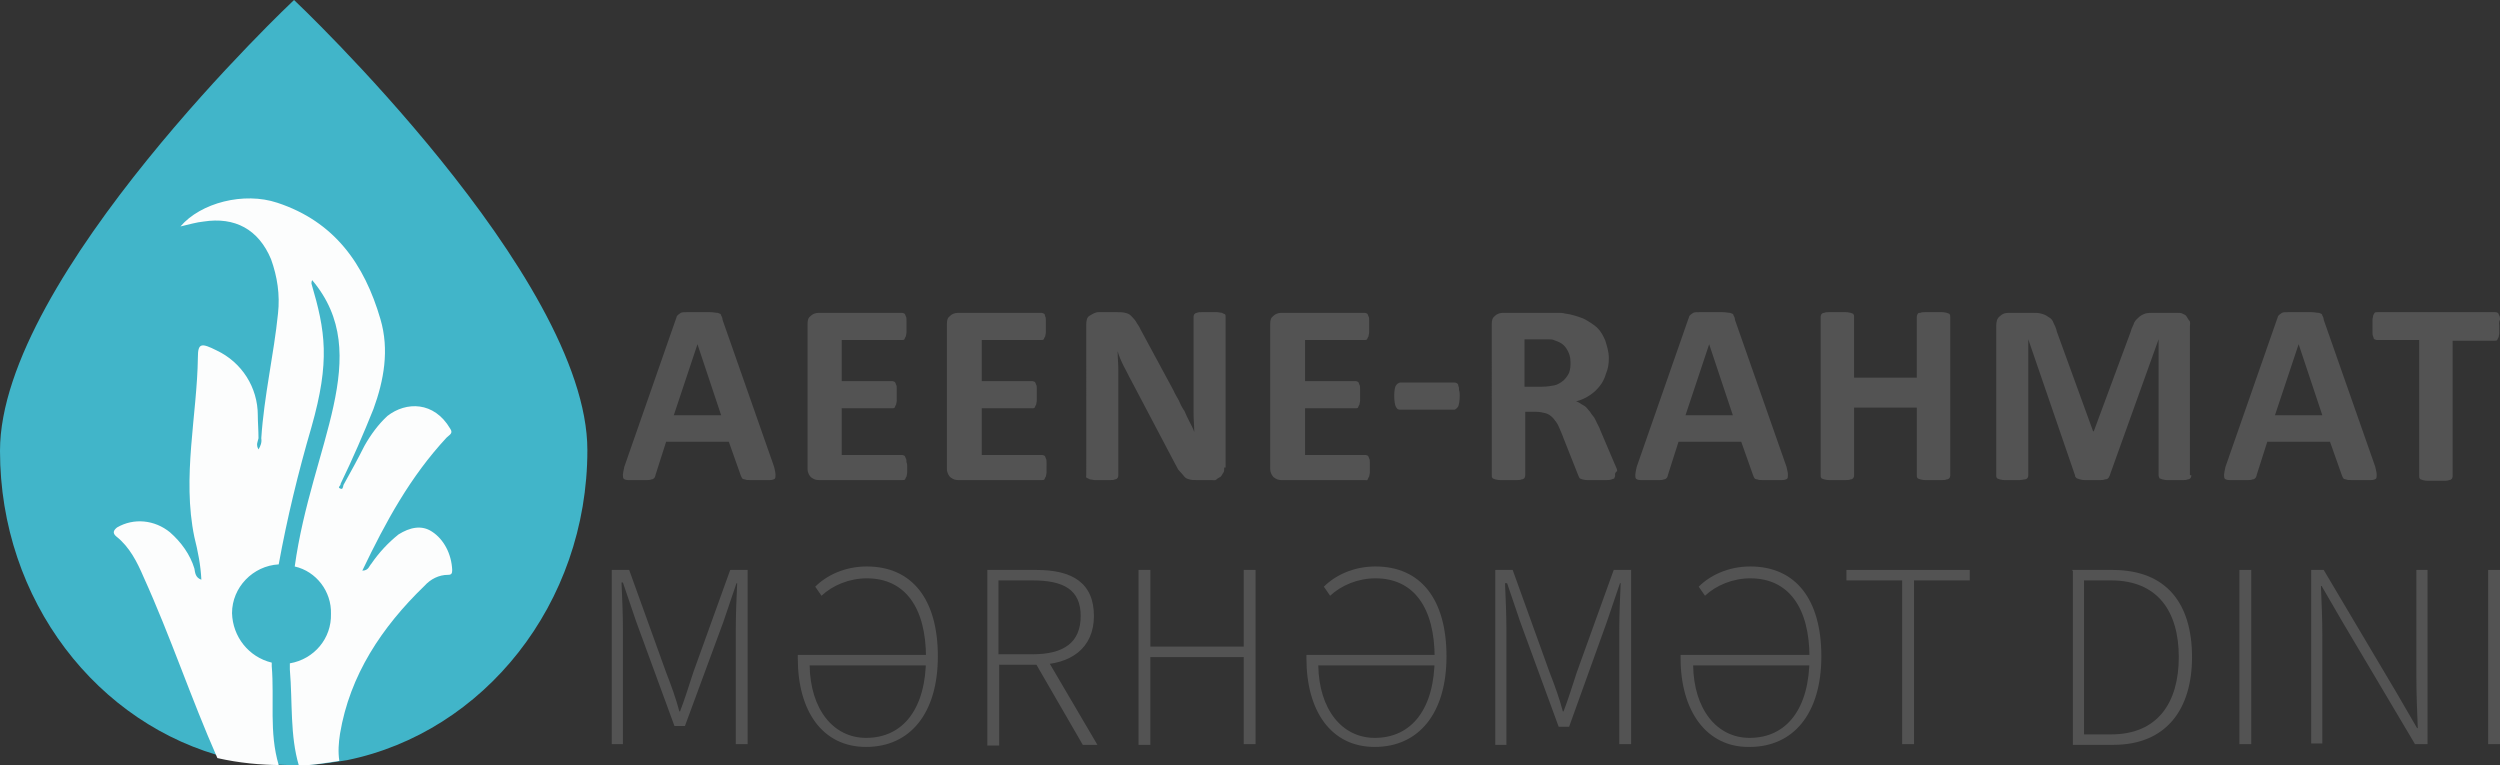
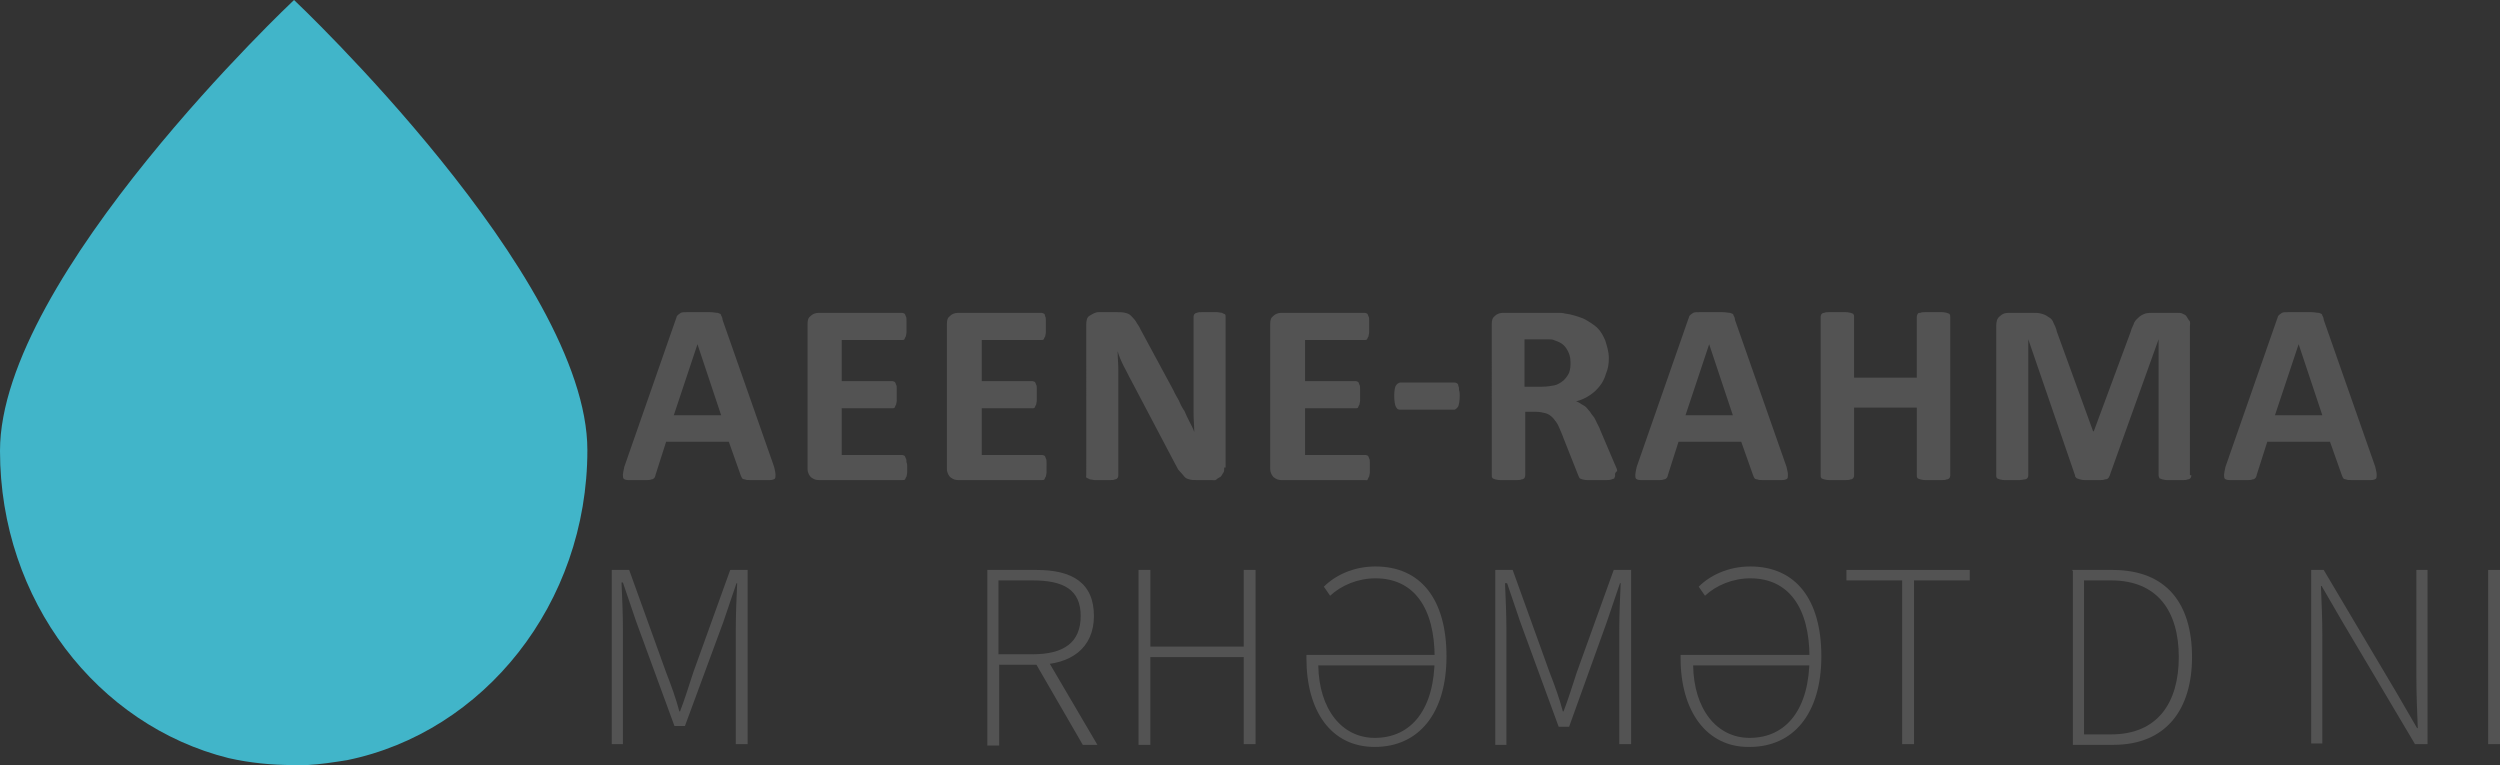
<svg xmlns="http://www.w3.org/2000/svg" version="1.1" id="Layer_1" x="0px" y="0px" viewBox="0 0 358.8 109.8" style="enable-background:new 0 0 358.8 109.8;" xml:space="preserve">
  <rect x="0" y="0" width="358.8" height="109.8" fill="#333333" stroke="none" />
  <style type="text/css">
	.st0{fill:#41B5C9;}
	.st1{fill:#FCFDFD;}
	.st2{fill:#535353;}
</style>
  <path class="st0" d="M84.3,64.6c0,22.1-14.9,40.5-34.5,44.5c-1.9,0.3-3.8,0.6-5.7,0.7h-2c-3.1,0-6.2-0.3-9.3-1  C14,104.1,0,86.2,0,64.7C0,39.7,42.2,0,42.2,0S84.3,39.7,84.3,64.6z" />
-   <path class="st1" d="M64.9,81.8c0,0.5-0.1,0.7-0.6,0.7c-1.3,0-2.5,0.6-3.4,1.6c-6.1,5.9-10.7,12.8-12.1,21.2  c-0.2,1.3-0.3,2.6-0.1,3.9c-1.9,0.3-3.8,0.6-5.8,0.7c-1.3-4.4-0.9-9-1.3-13.8v-0.9c3.5-0.6,6-3.6,5.9-7.1c0.1-3.2-2.1-6.1-5.2-6.8  c2.4-17.4,11.6-30.3,2.5-41.1c-0.1,0.2-0.1,0.3-0.1,0.5c2,6.8,2.7,11.1,0,20.6C42.8,67.8,41.2,74.4,40,81c-3.7,0.2-6.7,3.3-6.7,7  c0.1,3.4,2.4,6.3,5.7,7.1v0.5c0.4,4.8-0.4,9.5,1,14.2h0.5c-3.1,0-6.2-0.3-9.3-1c-3.8-8.6-6.7-17.4-10.6-26c-0.9-2.1-2-4.3-3.9-5.8  c-0.6-0.5-0.4-0.9,0.1-1.3c2.4-1.4,5.4-1.1,7.6,0.7c1.6,1.4,2.9,3.2,3.5,5.2c0.1,0.5,0.1,1.3,1,1.6c-0.1-2.1-0.5-4.1-1-6.1  c-1.8-8.6,0.4-17.6,0.5-25.8c0-2.1,0.5-2.1,2.7-1c3.6,1.7,5.9,5.3,5.9,9.3c0,1,0.1,2.1,0.1,3.3c-0.1,0.5-0.4,0.9,0,1.6  c0.3-0.5,0.5-1,0.4-1.6c0.4-6.1,1.8-12,2.4-17.9c0.3-2.7-0.1-5.3-1-7.8c-1.8-4.3-5.2-6.1-9.7-5.4c-1,0.1-2,0.4-3.3,0.7  c2.9-3.4,9.1-5,13.9-3.4c8.2,2.7,12.5,8.8,14.8,16.7c1.3,4.4,0.5,8.8-1,12.9c-1.4,3.5-3,7.2-4.7,10.7c0,0.4-0.5,0.5-0.1,0.7  s0.4-0.1,0.5-0.5c1-1.8,2.1-3.8,3-5.6c0.9-1.6,2-3.1,3.3-4.3c2.7-2.1,6.7-2.1,9,1.8c0.5,0.7-0.1,0.9-0.5,1.3  c-5.2,5.6-8.7,12-12.1,19.1c0.9,0,1-0.7,1.3-1c1.1-1.6,2.4-3,3.9-4.2c1.6-1,3.3-1.4,4.8-0.4C63.7,77.4,64.8,79.5,64.9,81.8z" />
  <g>
    <path class="st2" d="M111.1,67c0.1,0.5,0.2,0.8,0.2,1.1s0,0.5-0.1,0.6c-0.1,0.1-0.4,0.2-0.7,0.2c-0.4,0-0.8,0-1.4,0s-1.1,0-1.4,0   c-0.4,0-0.6,0-0.8-0.1c-0.2,0-0.4-0.1-0.4-0.2c-0.1-0.1-0.1-0.2-0.2-0.4l-1.7-4.8h-9l-1.5,4.7c0,0.1-0.1,0.4-0.2,0.5   c-0.1,0.1-0.2,0.2-0.4,0.2c-0.2,0.1-0.5,0.1-0.7,0.1c-0.4,0-0.7,0-1.3,0c-0.6,0-1.1,0-1.3,0c-0.4,0-0.6-0.1-0.7-0.2   c-0.1-0.1-0.1-0.4-0.1-0.6s0.1-0.6,0.2-1.1l7.4-21.2c0.1-0.2,0.1-0.4,0.2-0.5c0.1-0.1,0.2-0.2,0.5-0.4c0.2-0.1,0.5-0.1,0.9-0.1   c0.4,0,0.9,0,1.5,0c0.7,0,1.3,0,1.8,0s0.8,0.1,1.1,0.1c0.2,0.1,0.5,0.1,0.5,0.4c0.1,0.1,0.2,0.4,0.2,0.6L111.1,67z M100.1,49.4   L100.1,49.4l-3.4,10.2h6.8L100.1,49.4z" />
    <path class="st2" d="M130.2,66.9c0,0.4,0,0.7,0,0.9c0,0.2-0.1,0.5-0.1,0.6c-0.1,0.1-0.1,0.2-0.2,0.4c-0.1,0.1-0.2,0.1-0.4,0.1h-12   c-0.4,0-0.7-0.1-1.1-0.4c-0.2-0.2-0.5-0.6-0.5-1.2V46.5c0-0.6,0.1-0.9,0.5-1.2c0.2-0.2,0.6-0.4,1.1-0.4h11.9c0.1,0,0.2,0,0.4,0.1   c0.1,0.1,0.1,0.1,0.2,0.4c0.1,0.1,0.1,0.4,0.1,0.6s0,0.6,0,0.9c0,0.4,0,0.6,0,0.8c0,0.2-0.1,0.5-0.1,0.6c-0.1,0.1-0.1,0.2-0.2,0.4   c-0.1,0.1-0.2,0.1-0.4,0.1h-8.6v5.9h7.2c0.1,0,0.2,0,0.4,0.1c0.1,0.1,0.1,0.1,0.2,0.4c0.1,0.1,0.1,0.4,0.1,0.6s0,0.6,0,0.8   c0,0.4,0,0.7,0,0.9s-0.1,0.5-0.1,0.6c-0.1,0.1-0.1,0.2-0.2,0.4c-0.1,0.1-0.2,0.1-0.4,0.1h-7.2v6.7h8.6c0.1,0,0.2,0,0.4,0.1   c0.1,0.1,0.1,0.1,0.2,0.4c0.1,0.1,0.1,0.4,0.1,0.6C130.1,66.3,130.2,66.5,130.2,66.9z" />
    <path class="st2" d="M150.2,66.9c0,0.4,0,0.7,0,0.9c0,0.2-0.1,0.5-0.1,0.6c-0.1,0.1-0.1,0.2-0.2,0.4c-0.1,0.1-0.2,0.1-0.4,0.1h-12   c-0.4,0-0.7-0.1-1.1-0.4c-0.2-0.2-0.5-0.6-0.5-1.2V46.5c0-0.6,0.1-0.9,0.5-1.2c0.2-0.2,0.6-0.4,1.1-0.4h11.9c0.1,0,0.2,0,0.4,0.1   s0.1,0.1,0.2,0.4c0.1,0.1,0.1,0.4,0.1,0.6s0,0.6,0,0.9c0,0.4,0,0.6,0,0.8c0,0.2-0.1,0.5-0.1,0.6c-0.1,0.1-0.1,0.2-0.2,0.4   c-0.1,0.1-0.2,0.1-0.4,0.1h-8.5v5.9h7.2c0.1,0,0.2,0,0.4,0.1c0.1,0.1,0.1,0.1,0.2,0.4c0.1,0.1,0.1,0.4,0.1,0.6s0,0.6,0,0.8   c0,0.4,0,0.7,0,0.9s-0.1,0.5-0.1,0.6c-0.1,0.1-0.1,0.2-0.2,0.4c-0.1,0.1-0.2,0.1-0.4,0.1h-7.2v6.7h8.6c0.1,0,0.2,0,0.4,0.1   c0.1,0.1,0.1,0.1,0.2,0.4c0.1,0.1,0.1,0.4,0.1,0.6C150.2,66.3,150.2,66.5,150.2,66.9z" />
    <path class="st2" d="M175.7,67.1c0,0.2,0,0.6-0.1,0.7s-0.2,0.4-0.4,0.6c-0.1,0.1-0.4,0.2-0.6,0.4s-0.5,0.1-0.7,0.1h-2.1   c-0.5,0-0.8,0-1.1-0.1c-0.4-0.1-0.6-0.2-0.8-0.5c-0.2-0.2-0.5-0.6-0.8-0.9c-0.2-0.4-0.5-0.9-0.8-1.5l-5.9-11.2   c-0.4-0.7-0.7-1.4-1.1-2.1c-0.4-0.8-0.7-1.5-0.9-2.2l0,0c0,0.9,0.1,1.8,0.1,2.6s0,1.8,0,2.7v12.5c0,0.1,0,0.2-0.1,0.4   c-0.1,0.1-0.2,0.2-0.4,0.2c-0.1,0.1-0.4,0.1-0.7,0.1c-0.2,0-0.6,0-1.1,0s-0.8,0-1.1,0c-0.2,0-0.5-0.1-0.7-0.1   c-0.1-0.1-0.2-0.1-0.4-0.2s-0.1-0.2-0.1-0.4V46.6c0-0.6,0.1-1.1,0.5-1.3c0.4-0.2,0.7-0.5,1.3-0.5h2.6c0.5,0,0.8,0,1.2,0.1   c0.4,0.1,0.6,0.2,0.8,0.4c0.2,0.2,0.5,0.5,0.7,0.8c0.2,0.4,0.5,0.7,0.7,1.2l4.7,8.7c0.2,0.5,0.6,1.1,0.8,1.5   c0.2,0.5,0.5,1.1,0.8,1.5c0.2,0.5,0.5,1.1,0.7,1.5s0.5,0.9,0.7,1.5l0,0c0-0.8-0.1-1.8-0.1-2.7c0-0.9,0-1.9,0-2.7V45.5   c0-0.1,0-0.2,0.1-0.4c0.1-0.1,0.2-0.2,0.4-0.2c0.1-0.1,0.4-0.1,0.7-0.1c0.2,0,0.6,0,1.1,0c0.5,0,0.8,0,1.1,0c0.2,0,0.5,0.1,0.7,0.1   c0.1,0.1,0.2,0.1,0.4,0.2c0.1,0.1,0.1,0.2,0.1,0.4v21.6H175.7z" />
    <path class="st2" d="M196.6,66.9c0,0.4,0,0.7,0,0.9c0,0.2-0.1,0.5-0.1,0.6c-0.1,0.1-0.1,0.2-0.2,0.4s-0.2,0.1-0.4,0.1h-12   c-0.4,0-0.7-0.1-1.1-0.4c-0.2-0.2-0.5-0.6-0.5-1.2V46.5c0-0.6,0.1-0.9,0.5-1.2c0.2-0.2,0.6-0.4,1.1-0.4h11.9c0.1,0,0.2,0,0.4,0.1   c0.1,0.1,0.1,0.1,0.2,0.4c0.1,0.1,0.1,0.4,0.1,0.6s0,0.6,0,0.9c0,0.4,0,0.6,0,0.8c0,0.2-0.1,0.5-0.1,0.6c-0.1,0.1-0.1,0.2-0.2,0.4   c-0.1,0.1-0.2,0.1-0.4,0.1h-8.5v5.9h7.2c0.1,0,0.2,0,0.4,0.1c0.1,0.1,0.1,0.1,0.2,0.4c0.1,0.1,0.1,0.4,0.1,0.6s0,0.6,0,0.8   c0,0.4,0,0.7,0,0.9s-0.1,0.5-0.1,0.6c-0.1,0.1-0.1,0.2-0.2,0.4c-0.1,0.1-0.2,0.1-0.4,0.1h-7.2v6.7h8.6c0.1,0,0.2,0,0.4,0.1   c0.1,0.1,0.1,0.1,0.2,0.4c0.1,0.1,0.1,0.4,0.1,0.6C196.6,66.3,196.6,66.5,196.6,66.9z" />
    <path class="st2" d="M209.5,56.8c0,0.7-0.1,1.2-0.2,1.5c-0.1,0.2-0.4,0.5-0.6,0.5H201c-0.4,0-0.5-0.1-0.7-0.5   c-0.1-0.2-0.2-0.8-0.2-1.5s0.1-1.2,0.2-1.4s0.4-0.5,0.7-0.5h7.7c0.1,0,0.2,0,0.4,0.1c0.1,0.1,0.2,0.1,0.2,0.4   c0.1,0.1,0.1,0.4,0.1,0.6C209.5,56.3,209.5,56.5,209.5,56.8z" />
    <path class="st2" d="M231.8,68.2c0,0.1,0,0.2-0.1,0.4c0,0.1-0.1,0.1-0.4,0.2c-0.2,0.1-0.5,0.1-0.8,0.1c-0.4,0-0.8,0-1.4,0   c-0.5,0-0.9,0-1.3,0c-0.4,0-0.6-0.1-0.7-0.1c-0.2-0.1-0.4-0.1-0.4-0.2c-0.1-0.1-0.1-0.2-0.2-0.4l-2.1-5.3c-0.2-0.6-0.5-1.2-0.7-1.7   c-0.2-0.5-0.5-0.8-0.8-1.2c-0.4-0.4-0.7-0.6-1.1-0.7c-0.4-0.1-0.8-0.2-1.4-0.2h-1.5v9.1c0,0.1,0,0.2-0.1,0.4   c-0.1,0.1-0.2,0.2-0.4,0.2c-0.2,0.1-0.5,0.1-0.7,0.1c-0.4,0-0.7,0-1.2,0s-0.8,0-1.2,0s-0.6-0.1-0.7-0.1c-0.2-0.1-0.4-0.1-0.4-0.2   c-0.1-0.1-0.1-0.2-0.1-0.4V46.5c0-0.6,0.1-0.9,0.5-1.2c0.2-0.2,0.6-0.4,1.1-0.4h6.3c0.6,0,1.2,0,1.5,0c0.4,0,0.8,0,1.1,0.1   c0.9,0.1,1.8,0.4,2.6,0.7c0.8,0.4,1.4,0.8,2,1.3c0.6,0.6,0.9,1.2,1.2,1.9c0.2,0.7,0.5,1.5,0.5,2.5c0,0.8-0.1,1.5-0.4,2.2   c-0.2,0.7-0.5,1.3-0.9,1.8c-0.4,0.5-0.8,0.9-1.4,1.3c-0.6,0.4-1.2,0.7-2,0.9c0.4,0.1,0.7,0.4,1.1,0.6c0.4,0.2,0.6,0.6,0.9,0.9   c0.2,0.4,0.6,0.7,0.8,1.2c0.2,0.5,0.5,0.9,0.7,1.5l2,4.7c0.2,0.5,0.4,0.8,0.4,1.1C231.7,67.9,231.8,68.1,231.8,68.2z M225.4,52   c0-0.8-0.2-1.4-0.6-2c-0.4-0.6-0.9-0.9-1.8-1.2c-0.2-0.1-0.5-0.1-0.8-0.1c-0.4,0-0.7,0-1.3,0h-2.1v6.8h2.5c0.7,0,1.3-0.1,1.8-0.2   c0.5-0.1,0.9-0.4,1.3-0.7c0.4-0.4,0.6-0.7,0.8-1.1C225.4,52.9,225.4,52.5,225.4,52z" />
    <path class="st2" d="M256.4,67c0.1,0.5,0.2,0.8,0.2,1.1s0,0.5-0.1,0.6c-0.1,0.1-0.4,0.2-0.7,0.2s-0.8,0-1.4,0s-1.1,0-1.4,0   c-0.4,0-0.6,0-0.8-0.1c-0.2,0-0.4-0.1-0.4-0.2c-0.1-0.1-0.1-0.2-0.2-0.4l-1.7-4.8h-9l-1.5,4.7c0,0.1-0.1,0.4-0.2,0.5   c-0.1,0.1-0.2,0.2-0.4,0.2c-0.2,0.1-0.5,0.1-0.7,0.1c-0.4,0-0.7,0-1.3,0s-1.1,0-1.3,0c-0.4,0-0.6-0.1-0.7-0.2   c-0.1-0.1-0.1-0.4-0.1-0.6s0.1-0.6,0.2-1.1l7.4-21.2c0.1-0.2,0.1-0.4,0.2-0.5c0.1-0.1,0.2-0.2,0.5-0.4c0.2-0.1,0.5-0.1,0.9-0.1   c0.4,0,0.9,0,1.5,0c0.7,0,1.3,0,1.8,0s0.8,0.1,1.1,0.1c0.2,0.1,0.5,0.1,0.5,0.4c0.1,0.1,0.2,0.4,0.2,0.6L256.4,67z M245.3,49.4   L245.3,49.4l-3.4,10.2h6.8L245.3,49.4z" />
    <path class="st2" d="M279.9,68.2c0,0.1,0,0.2-0.1,0.4c-0.1,0.1-0.2,0.2-0.4,0.2c-0.2,0.1-0.5,0.1-0.7,0.1c-0.4,0-0.7,0-1.2,0   s-0.8,0-1.2,0s-0.6-0.1-0.7-0.1c-0.2-0.1-0.4-0.1-0.4-0.2c-0.1-0.1-0.1-0.2-0.1-0.4v-9.7h-9v9.7c0,0.1,0,0.2-0.1,0.4   c-0.1,0.1-0.2,0.2-0.4,0.2c-0.2,0.1-0.5,0.1-0.7,0.1c-0.4,0-0.7,0-1.2,0c-0.5,0-0.8,0-1.2,0c-0.4,0-0.6-0.1-0.7-0.1   c-0.2-0.1-0.4-0.1-0.4-0.2c-0.1-0.1-0.1-0.2-0.1-0.4V45.5c0-0.1,0-0.2,0.1-0.4c0.1-0.1,0.2-0.2,0.4-0.2c0.2-0.1,0.5-0.1,0.7-0.1   c0.4,0,0.7,0,1.2,0c0.5,0,0.8,0,1.2,0c0.4,0,0.6,0.1,0.7,0.1c0.2,0.1,0.4,0.1,0.4,0.2c0.1,0.1,0.1,0.2,0.1,0.4v8.7h9v-8.7   c0-0.1,0-0.2,0.1-0.4s0.2-0.2,0.4-0.2c0.2-0.1,0.5-0.1,0.7-0.1c0.4,0,0.7,0,1.2,0s0.8,0,1.2,0s0.6,0.1,0.7,0.1   c0.2,0.1,0.4,0.1,0.4,0.2c0.1,0.1,0.1,0.2,0.1,0.4V68.2z" />
    <path class="st2" d="M314.5,68.2c0,0.1,0,0.2-0.1,0.4c-0.1,0.1-0.2,0.2-0.4,0.2c-0.2,0.1-0.5,0.1-0.7,0.1c-0.4,0-0.7,0-1.2,0   c-0.5,0-0.8,0-1.1,0c-0.4,0-0.5-0.1-0.7-0.1c-0.1-0.1-0.4-0.1-0.4-0.2c0-0.1-0.1-0.2-0.1-0.4V48.7l0,0l-7,19.5   c0,0.1-0.1,0.2-0.2,0.4c-0.1,0.1-0.2,0.2-0.5,0.2c-0.2,0.1-0.5,0.1-0.7,0.1c-0.4,0-0.7,0-1.1,0c-0.4,0-0.8,0-1.1,0   c-0.4,0-0.6-0.1-0.7-0.1c-0.2-0.1-0.4-0.1-0.5-0.2c-0.1-0.1-0.2-0.2-0.2-0.4l-6.7-19.5l0,0v19.5c0,0.1,0,0.2-0.1,0.4   c-0.1,0.1-0.2,0.2-0.4,0.2c-0.1,0-0.5,0.1-0.7,0.1s-0.7,0-1.1,0c-0.5,0-0.8,0-1.1,0c-0.4,0-0.6-0.1-0.7-0.1   c-0.2-0.1-0.4-0.1-0.4-0.2c-0.1-0.1-0.1-0.2-0.1-0.4V46.8c0-0.6,0.1-1.1,0.5-1.4c0.4-0.4,0.8-0.5,1.3-0.5h3.2c0.6,0,1.1,0,1.4,0.1   c0.4,0.1,0.7,0.2,1.1,0.5c0.4,0.2,0.6,0.5,0.7,0.8c0.2,0.4,0.4,0.8,0.5,1.3l5.2,14.3h0.1l5.3-14.3c0.1-0.5,0.4-0.9,0.5-1.3   c0.2-0.4,0.5-0.6,0.7-0.8c0.2-0.2,0.6-0.4,0.9-0.5c0.4-0.1,0.7-0.1,1.2-0.1h3.3c0.4,0,0.6,0,0.8,0.1s0.5,0.2,0.6,0.4   c0.1,0.1,0.2,0.4,0.4,0.6s0.1,0.5,0.1,0.8V68.2z" />
    <path class="st2" d="M340.9,67c0.1,0.5,0.2,0.8,0.2,1.1c0,0.2,0,0.5-0.1,0.6c-0.1,0.1-0.4,0.2-0.7,0.2c-0.4,0-0.8,0-1.4,0   s-1.1,0-1.4,0c-0.4,0-0.6,0-0.8-0.1c-0.2,0-0.4-0.1-0.4-0.2c-0.1-0.1-0.1-0.2-0.2-0.4l-1.7-4.8h-9l-1.5,4.7c0,0.1-0.1,0.4-0.2,0.5   c-0.1,0.1-0.2,0.2-0.4,0.2c-0.2,0.1-0.5,0.1-0.7,0.1c-0.4,0-0.7,0-1.3,0s-1.1,0-1.3,0c-0.4,0-0.6-0.1-0.7-0.2   c-0.1-0.1-0.1-0.4-0.1-0.6s0.1-0.6,0.2-1.1l7.4-21.2c0.1-0.2,0.1-0.4,0.2-0.5c0.1-0.1,0.2-0.2,0.5-0.4c0.2-0.1,0.5-0.1,0.9-0.1   c0.4,0,0.9,0,1.5,0c0.7,0,1.3,0,1.8,0c0.5,0,0.8,0.1,1.1,0.1c0.2,0.1,0.5,0.1,0.5,0.4c0.1,0.1,0.2,0.4,0.2,0.6L340.9,67z    M329.9,49.4L329.9,49.4l-3.4,10.2h6.8L329.9,49.4z" />
-     <path class="st2" d="M358.7,46.9c0,0.4,0,0.7,0,0.9s-0.1,0.5-0.1,0.6c-0.1,0.1-0.1,0.2-0.2,0.4c-0.1,0.1-0.2,0.1-0.4,0.1h-6v19.4   c0,0.1,0,0.2-0.1,0.4c-0.1,0.1-0.2,0.2-0.4,0.2c-0.2,0.1-0.5,0.1-0.7,0.1c-0.4,0-0.7,0-1.2,0s-0.8,0-1.2,0s-0.6-0.1-0.7-0.1   c-0.2-0.1-0.4-0.1-0.4-0.2c-0.1-0.1-0.1-0.2-0.1-0.4V48.8h-6c-0.1,0-0.2,0-0.4-0.1s-0.1-0.2-0.2-0.4s-0.1-0.4-0.1-0.6   c0-0.2,0-0.6,0-0.9c0-0.4,0-0.7,0-0.9c0-0.2,0.1-0.5,0.1-0.6s0.1-0.2,0.2-0.4c0.1-0.1,0.2-0.1,0.4-0.1h16.9c0.1,0,0.2,0,0.4,0.1   c0.1,0.1,0.1,0.2,0.2,0.4c0.1,0.1,0.1,0.4,0.1,0.6C358.6,46.2,358.7,46.5,358.7,46.9z" />
  </g>
  <g>
    <path class="st2" d="M87.8,81.8h2.5l5.3,14.7c0.7,1.8,1.4,3.7,1.9,5.6h0.1c0.7-1.8,1.3-3.8,1.9-5.6l5.3-14.7h2.5v25h-1.7V90.4   c0-2.1,0.1-4.7,0.2-6.7h-0.1l-1.9,5.6l-5.5,14.9h-1.5l-5.5-15l-1.9-5.6h-0.2c0.1,2.1,0.2,4.7,0.2,6.7v16.5h-1.6   C87.8,106.7,87.8,81.8,87.8,81.8z" />
-     <path class="st2" d="M114.5,94.5c0-0.1,0-0.2,0-0.5h18.7v1.5h-17c0.1,6.3,3.4,10.4,8.1,10.4c5.4,0,8.6-4.3,8.6-11.5   c0-7.2-3-11.4-8.5-11.4c-2.5,0-4.9,1-6.5,2.5l-0.9-1.3c1.6-1.6,4.2-2.9,7.4-2.9c6.5,0,10.2,4.7,10.2,12.9s-4,13-10.3,13   S114.5,102,114.5,94.5z" />
    <path class="st2" d="M141.6,81.8h7.2c5,0,8.2,1.8,8.2,6.6c0,4.6-3.3,7-8.2,7h-5.4V107h-1.7V81.8H141.6z M148.2,93.9   c4.5,0,6.9-1.7,6.9-5.5s-2.5-5.1-6.9-5.1h-4.9v10.6H148.2z M148.4,94.8l1.7-0.5l7.4,12.6h-2.1L148.4,94.8z" />
    <path class="st2" d="M163.4,81.8h1.7v11h13.4v-11h1.7v25h-1.7V94.3h-13.4v12.6h-1.7V81.8z" />
    <path class="st2" d="M187.5,94.5c0-0.1,0-0.2,0-0.5h18.7v1.5h-17c0.1,6.3,3.4,10.4,8.1,10.4c5.4,0,8.6-4.3,8.6-11.5   c0-7.2-3-11.4-8.5-11.4c-2.5,0-4.9,1-6.5,2.5l-0.9-1.3c1.6-1.6,4.2-2.9,7.4-2.9c6.5,0,10.2,4.7,10.2,12.9s-4,13-10.3,13   S187.5,102,187.5,94.5z" />
    <path class="st2" d="M214.6,81.8h2.5l5.3,14.7c0.7,1.8,1.4,3.7,1.9,5.6h0.1c0.7-1.8,1.3-3.8,1.9-5.6l5.3-14.7h2.5v25h-1.7V90.4   c0-2.1,0.1-4.7,0.2-6.7h-0.1l-1.9,5.6l-5.4,15h-1.5l-5.5-15l-1.9-5.6H216c0.1,2.1,0.2,4.7,0.2,6.7v16.5h-1.6V81.8z" />
    <path class="st2" d="M241.2,94.5c0-0.1,0-0.2,0-0.5H260v1.5h-17c0.1,6.3,3.4,10.4,8.1,10.4c5.4,0,8.6-4.3,8.6-11.5   c0-7.2-3-11.4-8.5-11.4c-2.5,0-4.9,1-6.5,2.5l-0.9-1.3c1.6-1.6,4.2-2.9,7.4-2.9c6.5,0,10.2,4.7,10.2,12.9s-4,13-10.3,13   C244.9,107.3,241.2,102,241.2,94.5z" />
    <path class="st2" d="M273,83.3h-8v-1.5h17.7v1.5h-8v23.5H273V83.3z" />
    <path class="st2" d="M297.4,81.8h5.8c7.8,0,11.4,4.9,11.4,12.5c0,7.5-3.7,12.6-11.3,12.6h-5.8v-25H297.4z M303,105.4   c6.7,0,9.7-4.6,9.7-11.1s-3-11-9.7-11h-3.9v22.1C299.2,105.4,303,105.4,303,105.4z" />
-     <path class="st2" d="M321.4,81.8h1.7v25h-1.7V81.8z" />
    <path class="st2" d="M331.7,81.8h1.8l10.5,17.7l2.9,5h0.1c-0.1-2.5-0.2-4.9-0.2-7.3V81.8h1.6v25h-1.8l-10.5-17.7l-2.9-5h-0.1   c0.1,2.4,0.2,4.7,0.2,7.1v15.5h-1.6V81.8z" />
    <path class="st2" d="M357.1,81.8h1.7v25h-1.7V81.8z" />
  </g>
</svg>